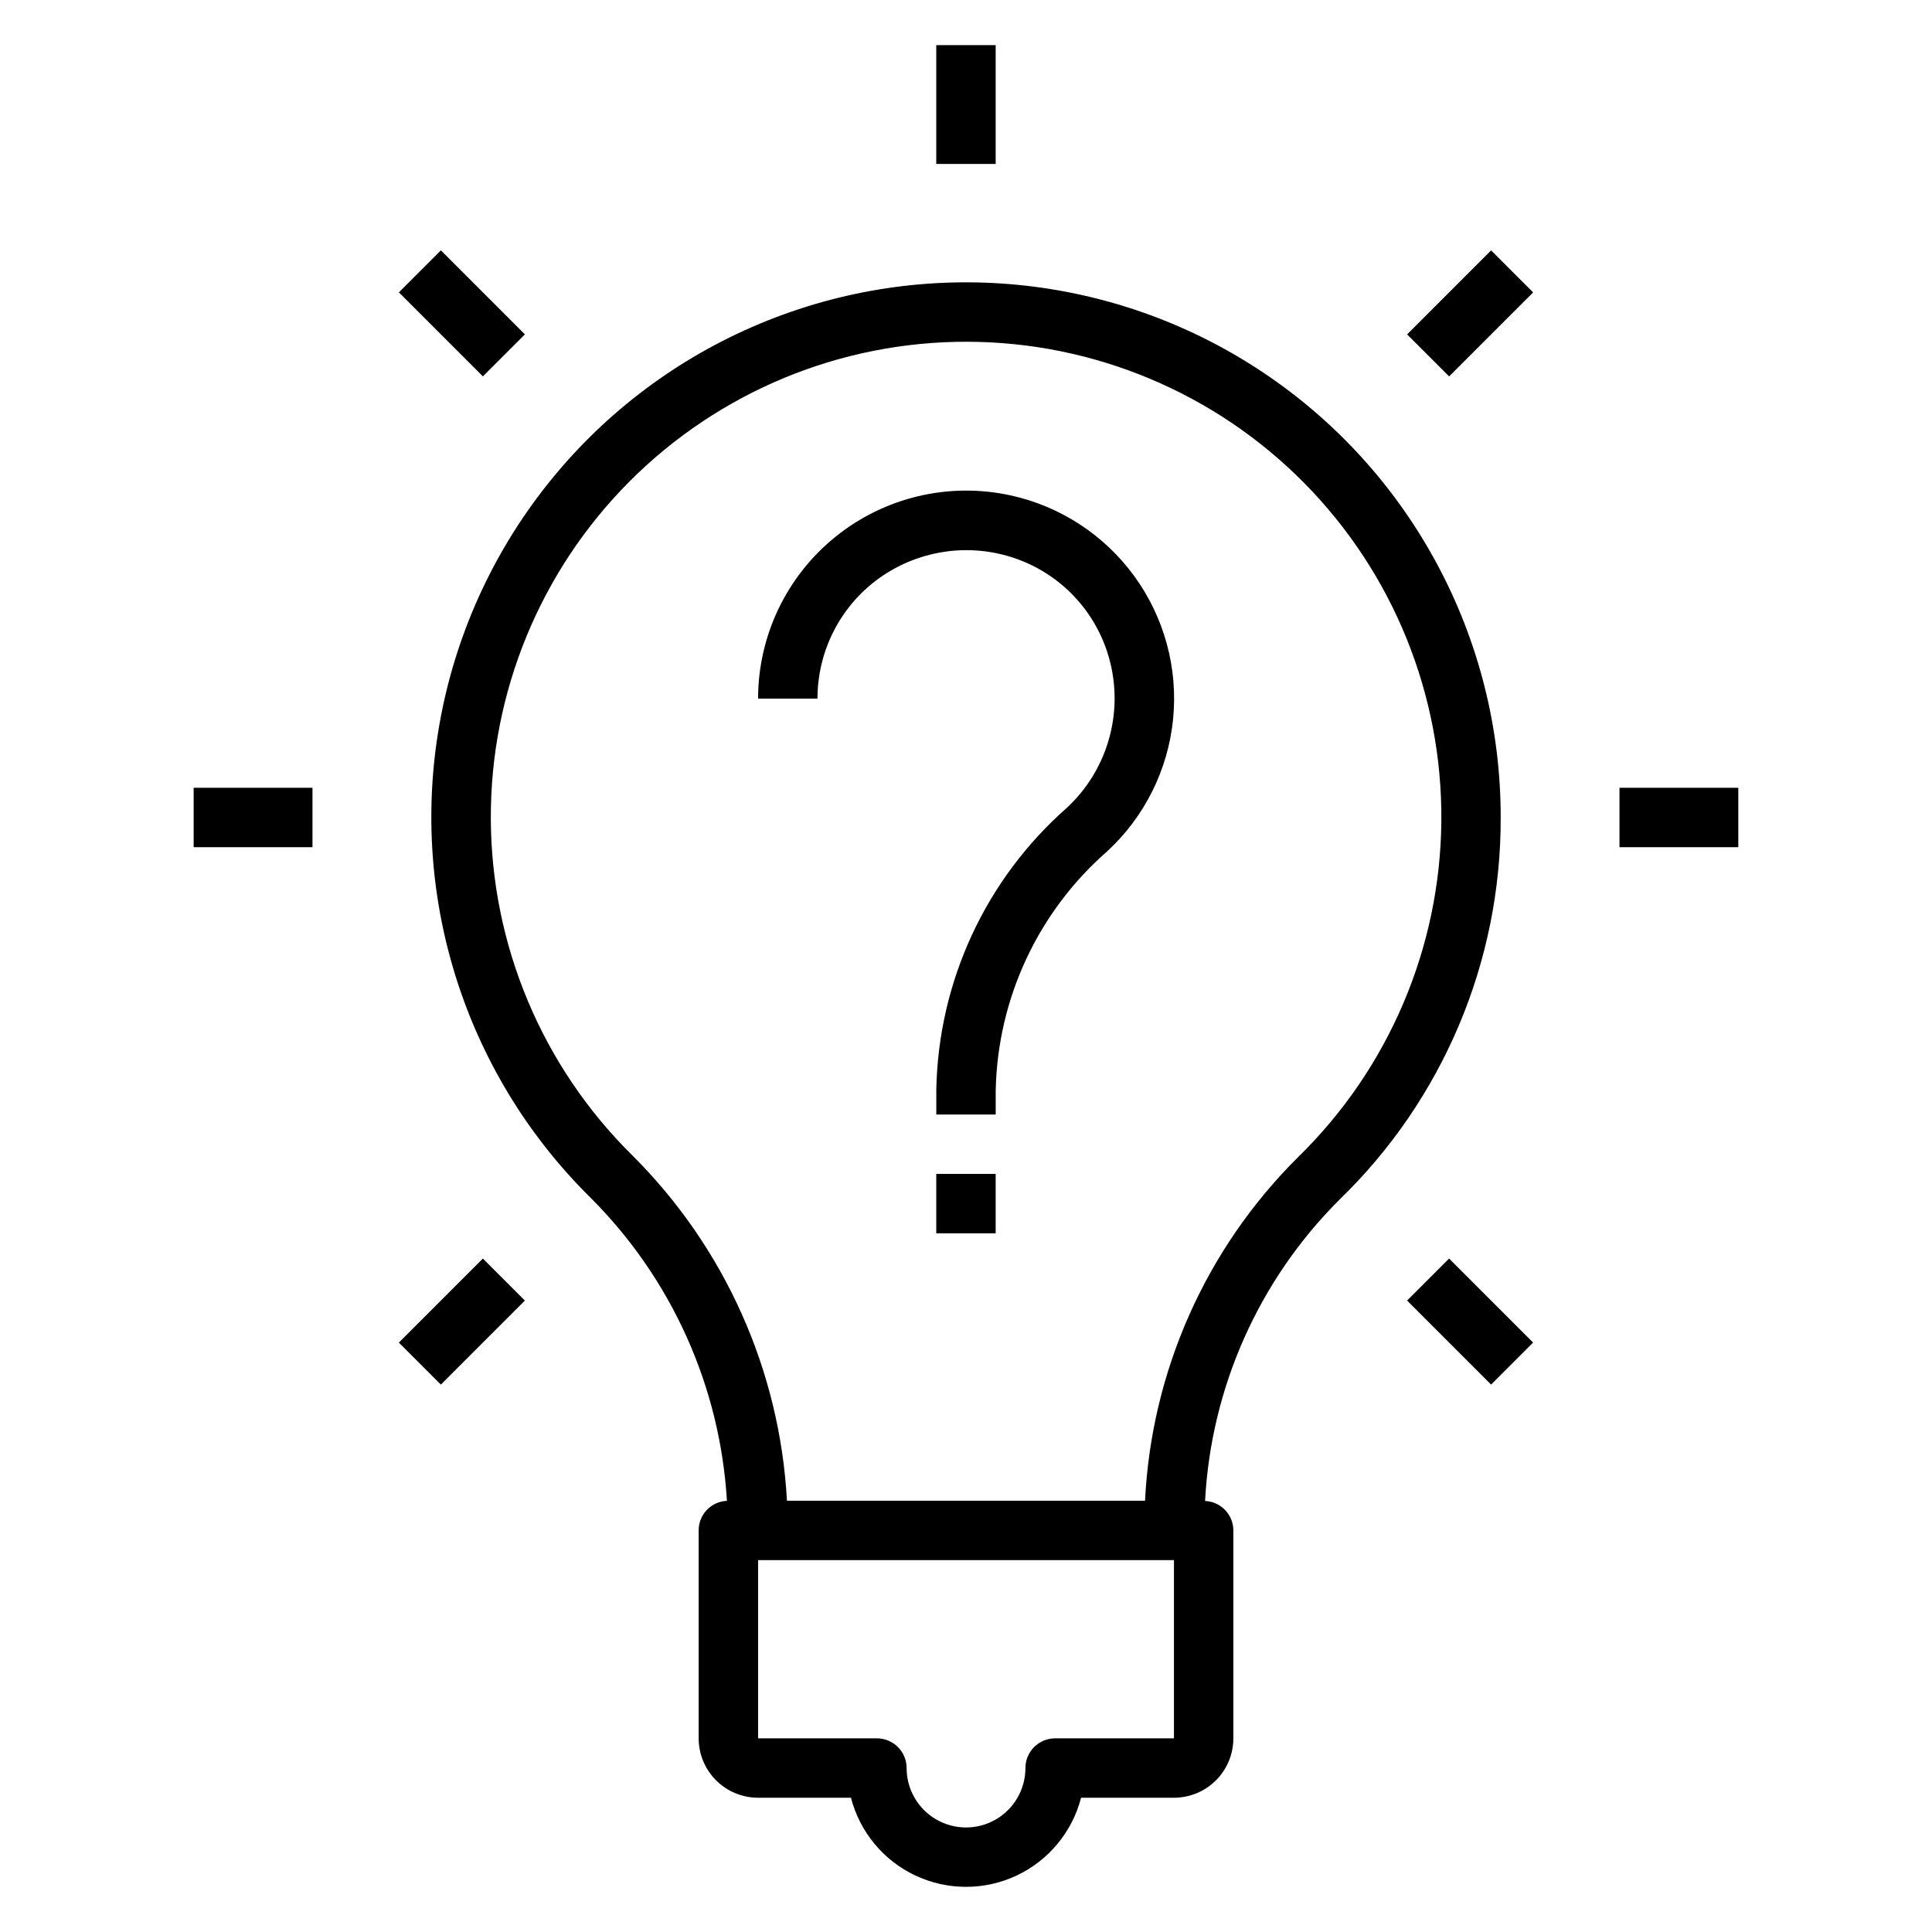
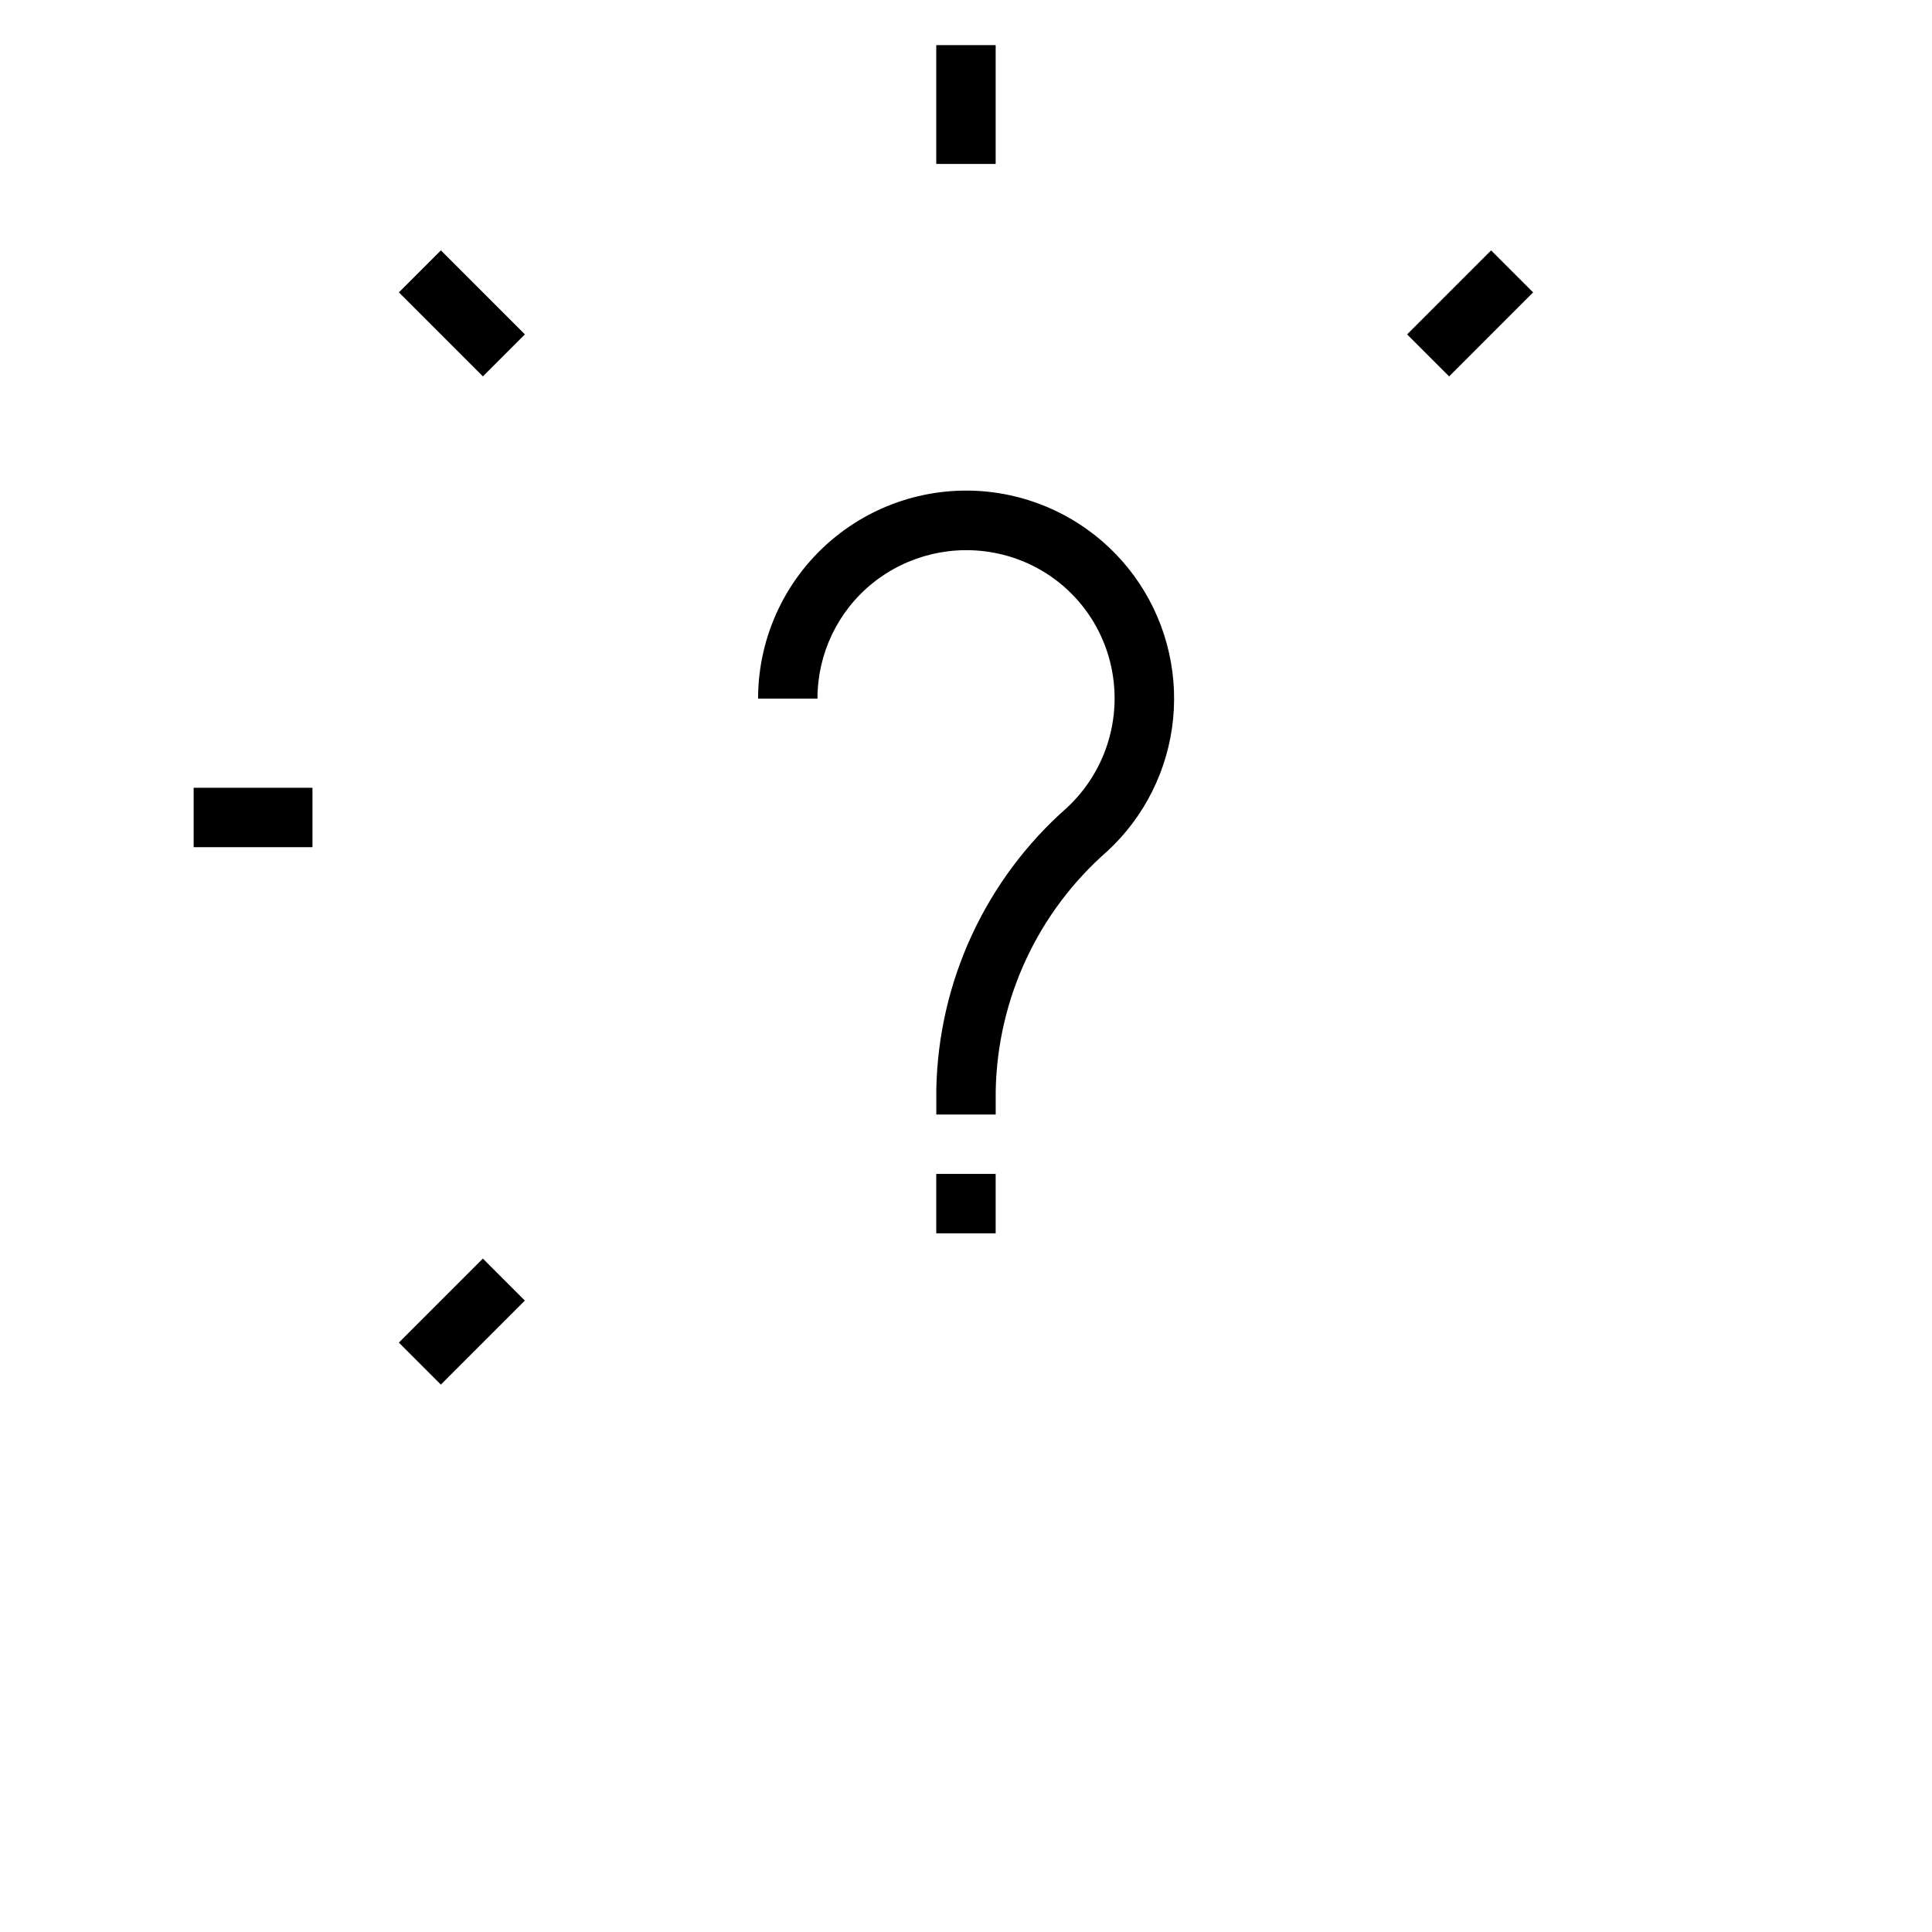
<svg xmlns="http://www.w3.org/2000/svg" fill="#000000" width="800px" height="800px" version="1.1" viewBox="144 144 512 512">
  <g>
-     <path d="m573.18 352.77h31.488v15.742h-31.488z" />
+     <path d="m573.18 352.77h31.488h-31.488z" />
    <path d="m195.32 352.77h31.488v15.742h-31.488z" />
    <path d="m392.12 155.96h15.742v31.488h-15.742z" />
-     <path d="m541.7 360.64c0.039-47.426-23.648-91.727-63.113-118.03-39.465-26.301-89.473-31.117-133.23-12.824-43.758 18.289-75.461 57.258-84.469 103.82-9.008 46.562 5.875 94.543 39.652 127.84 21.457 21.441 34.305 50.012 36.102 80.293-4.191 0.18-7.496 3.637-7.488 7.832v55.105c0 4.176 1.66 8.18 4.613 11.133 2.953 2.953 6.957 4.609 11.133 4.609h24.617c2.344 9.078 8.609 16.641 17.094 20.625 8.484 3.988 18.305 3.988 26.789 0 8.484-3.984 14.75-11.547 17.094-20.625h24.613c4.176 0 8.18-1.656 11.133-4.609 2.953-2.953 4.613-6.957 4.613-11.133v-55.105c-0.016-4.184-3.316-7.617-7.496-7.793 1.578-30.086 14.25-58.52 35.566-79.805 27.449-26.555 42.895-63.141 42.777-101.33zm-118.08 244.04c-4.348 0-7.871 3.523-7.871 7.871 0 5.625-3 10.824-7.871 13.637s-10.875 2.812-15.746 0-7.871-8.012-7.871-13.637c0-2.086-0.828-4.09-2.305-5.566-1.477-1.477-3.481-2.305-5.566-2.305h-31.488v-47.234h110.21v47.23zm23.828-62.977h-94.895c-1.883-34.5-16.465-67.082-40.934-91.473-23.898-23.551-37.41-55.66-37.547-89.211-0.133-33.547 13.125-65.766 36.832-89.504 23.707-23.738 55.906-37.039 89.457-36.949s65.68 13.562 89.258 37.426c23.582 23.867 36.668 56.156 36.352 89.703-0.312 33.547-13.996 65.586-38.02 89.008-24.375 24.223-38.82 56.676-40.504 91z" />
-     <path d="m516.89 488.66 11.133-11.133 22.262 22.266-11.133 11.133z" />
    <path d="m249.71 221.48 11.133-11.133 22.262 22.266-11.133 11.133z" />
    <path d="m516.9 232.62 22.262-22.266 11.133 11.133-22.262 22.266z" />
    <path d="m249.7 499.8 22.262-22.266 11.133 11.133-22.262 22.266z" />
    <path d="m411.77 275.27c-16.301-3.543-33.328 0.484-46.316 10.949-12.992 10.465-20.547 26.246-20.555 42.926h15.742c-0.016-11.863 5.332-23.098 14.559-30.559 9.352-7.543 21.621-10.438 33.359-7.871 7.332 1.594 14.047 5.258 19.352 10.562s8.969 12.023 10.562 19.352c2.984 13.664-1.469 27.887-11.707 37.414-21.562 18.965-34.137 46.137-34.637 74.848v6.465h15.742v-6.465h0.004c0.512-24.312 11.238-47.285 29.551-63.289 9.926-9.164 16.137-21.652 17.461-35.094 1.32-13.441-2.34-26.902-10.285-37.82-7.949-10.922-19.633-18.543-32.832-21.418z" />
    <path d="m392.12 455.1h15.742v15.742h-15.742z" />
  </g>
</svg>